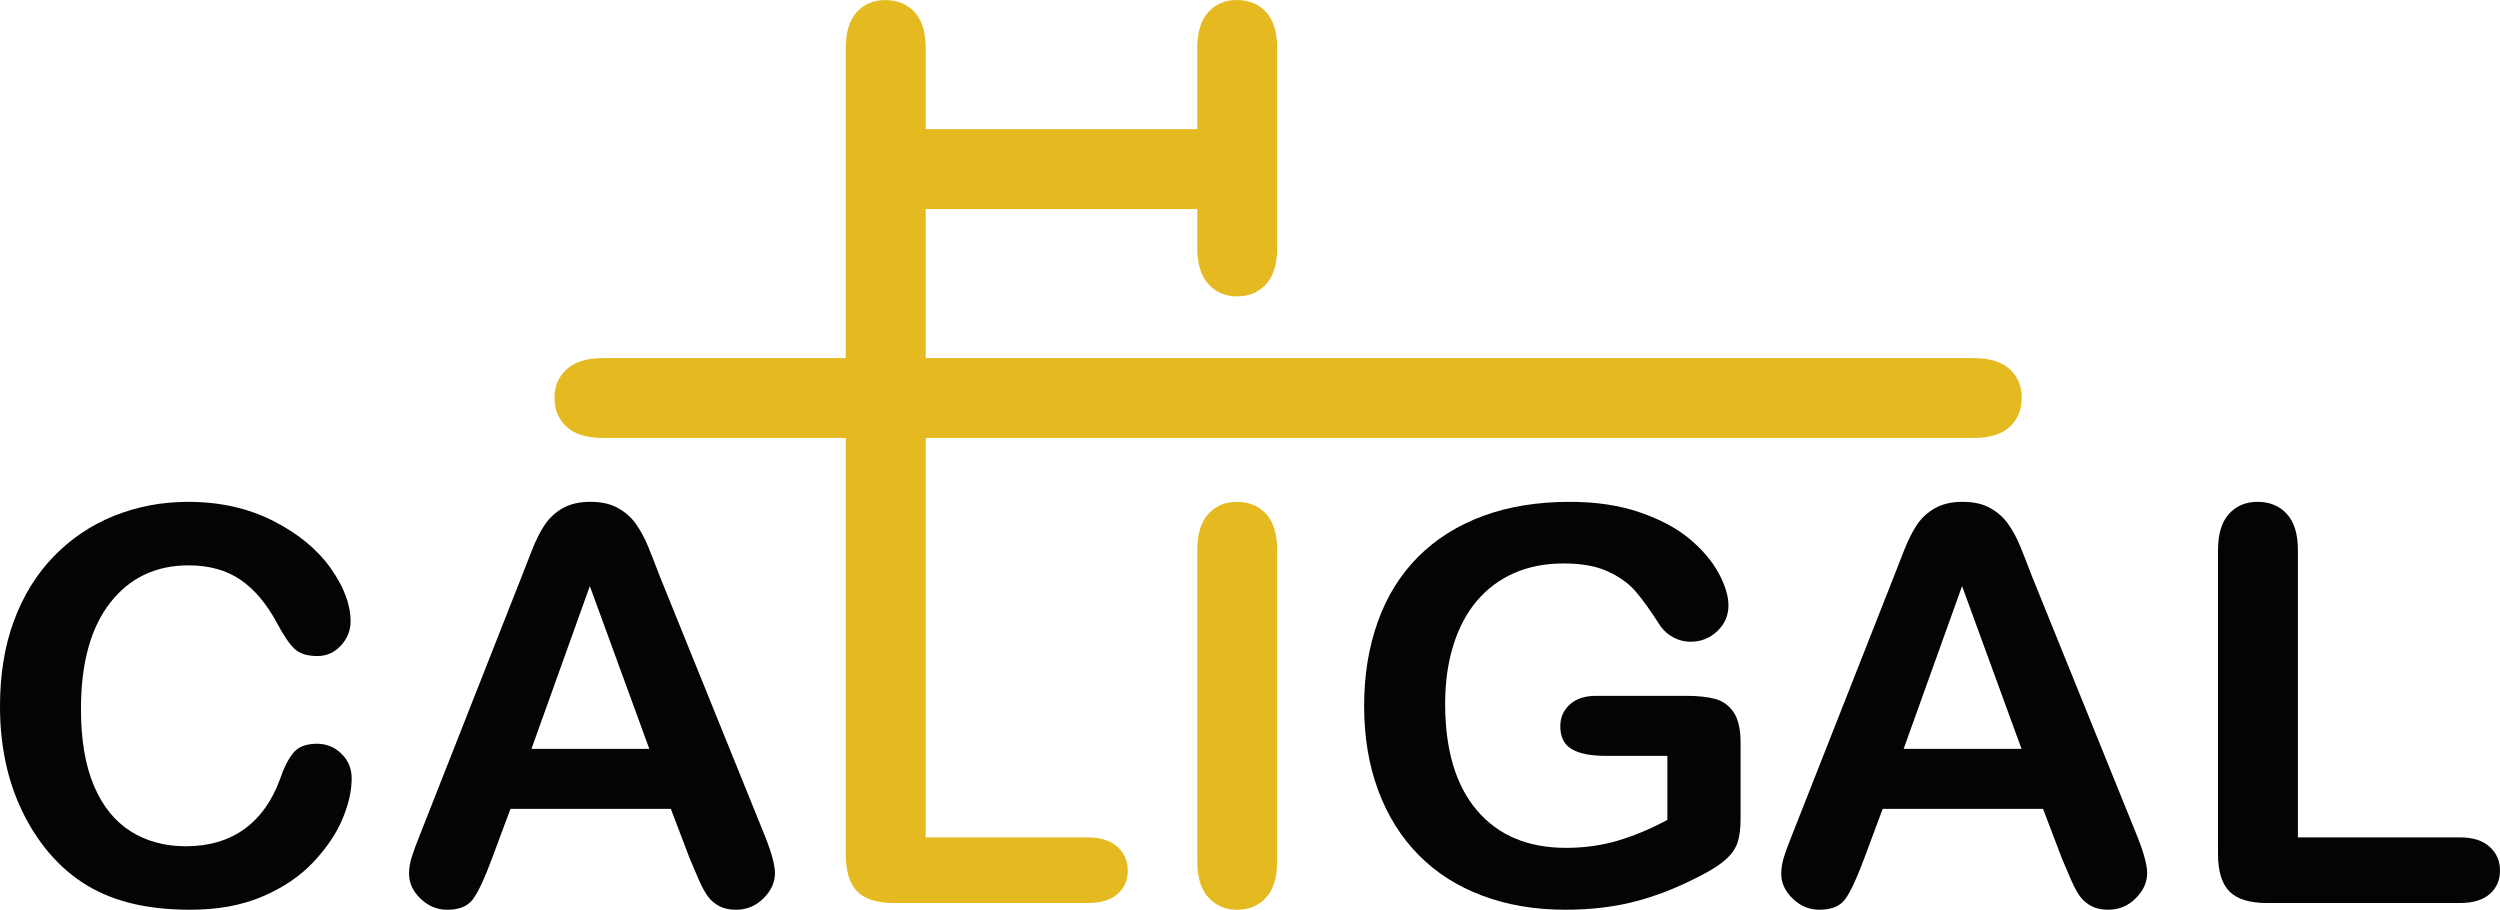
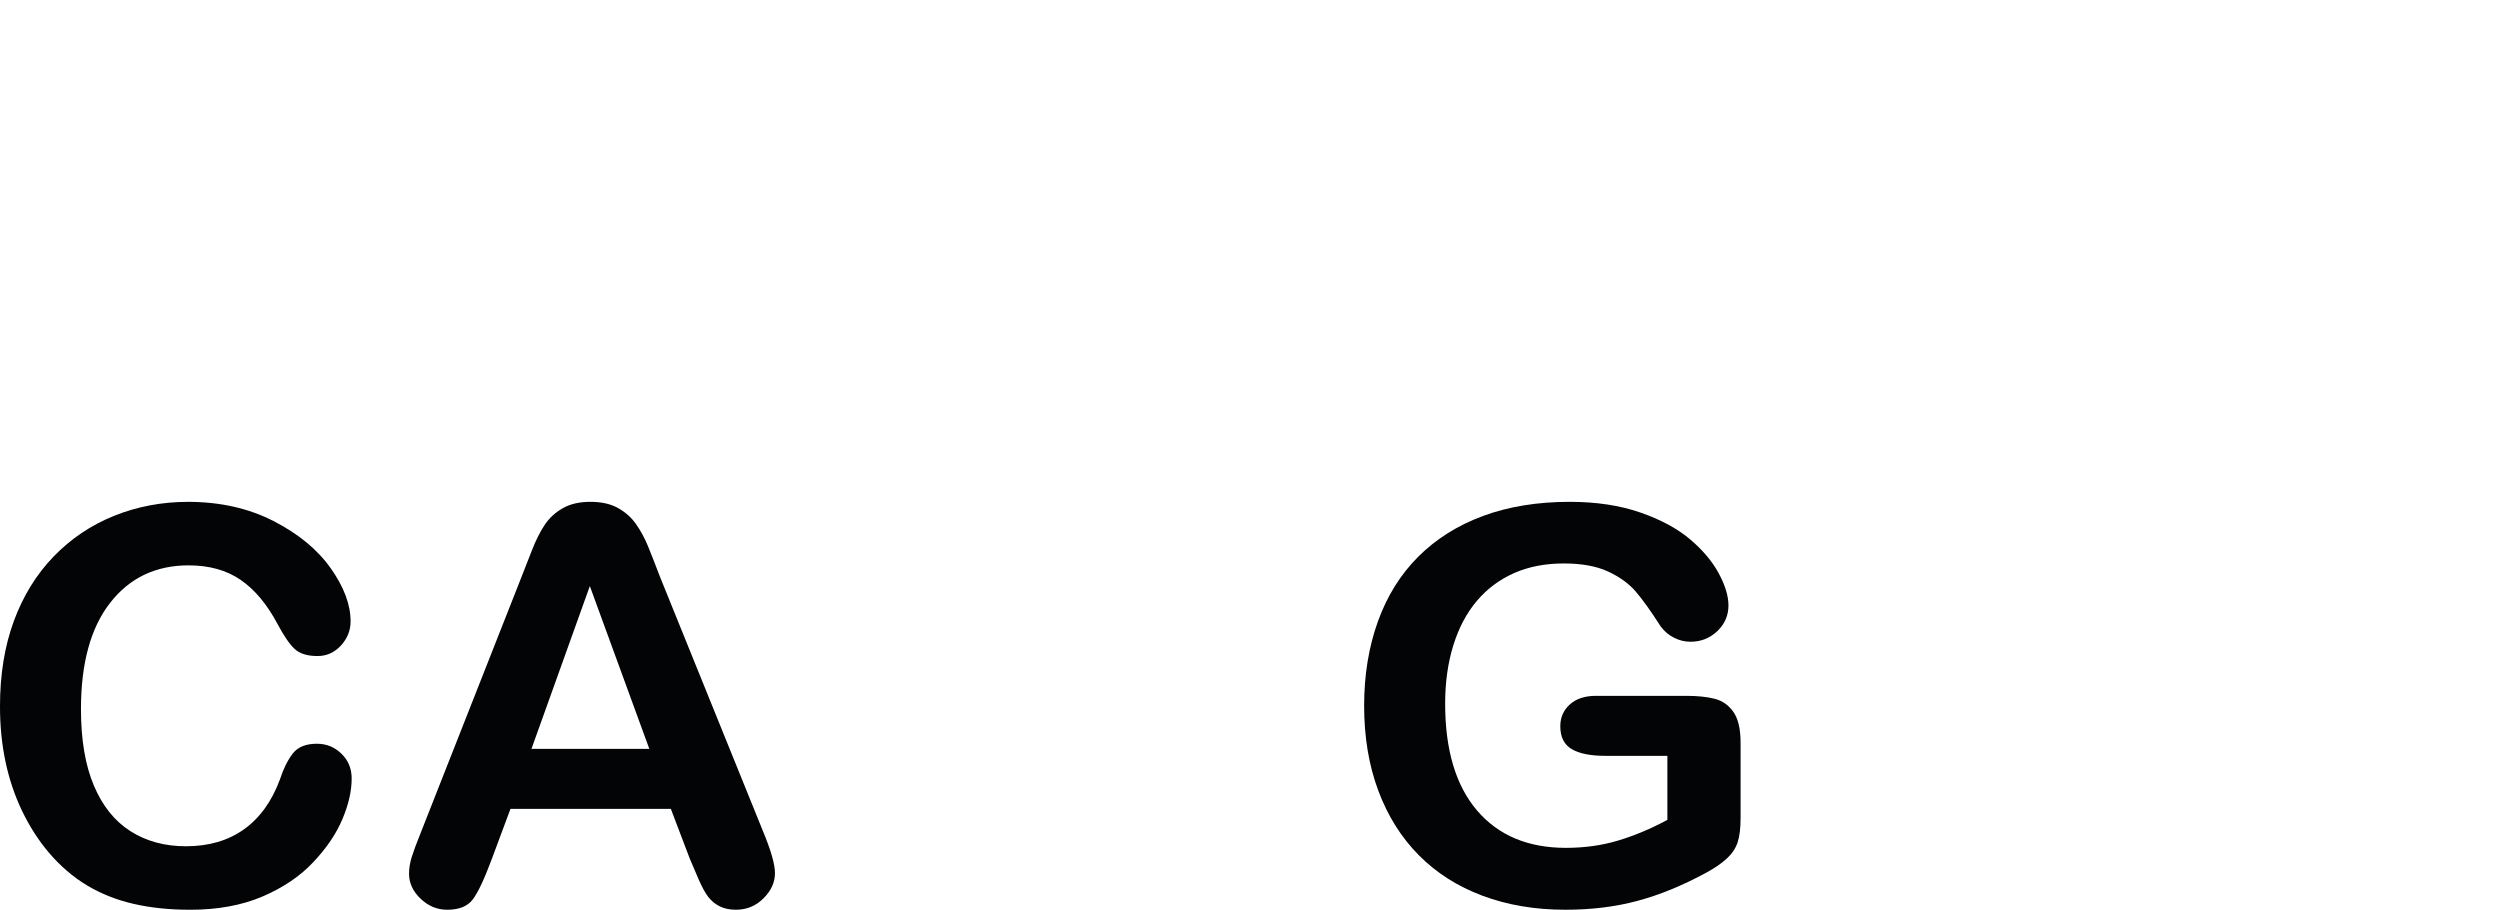
<svg xmlns="http://www.w3.org/2000/svg" version="1.1" id="Capa_1" x="0px" y="0px" width="280px" height="101.892px" viewBox="280.945 246.694 280 101.892" enable-background="new 280.945 246.694 280 101.892" xml:space="preserve">
  <g>
    <path fill="#030405" d="M320.332,333.881c0,1.405-0.346,2.927-1.04,4.563c-0.691,1.641-1.782,3.248-3.27,4.823   c-1.487,1.577-3.384,2.857-5.695,3.843c-2.31,0.984-5.002,1.476-8.076,1.476c-2.331,0-4.45-0.22-6.359-0.663   c-1.908-0.441-3.642-1.13-5.198-2.063c-1.559-0.936-2.99-2.165-4.295-3.692c-1.165-1.387-2.16-2.939-2.983-4.655   c-0.825-1.718-1.442-3.552-1.854-5.501s-0.618-4.02-0.618-6.207c0-3.557,0.517-6.74,1.552-9.555   c1.036-2.811,2.517-5.217,4.445-7.217c1.929-1.998,4.188-3.52,6.78-4.566c2.592-1.043,5.354-1.566,8.289-1.566   c3.575,0,6.759,0.714,9.553,2.141c2.792,1.428,4.931,3.189,6.418,5.287c1.486,2.102,2.23,4.086,2.23,5.953   c0,1.024-0.361,1.929-1.084,2.713c-0.725,0.783-1.598,1.175-2.622,1.175c-1.145,0-2.005-0.271-2.577-0.813   c-0.573-0.544-1.21-1.478-1.915-2.804c-1.165-2.189-2.535-3.827-4.113-4.912c-1.578-1.086-3.521-1.628-5.831-1.628   c-3.677,0-6.604,1.397-8.784,4.188c-2.18,2.793-3.271,6.762-3.271,11.904c0,3.438,0.481,6.295,1.447,8.574   c0.963,2.281,2.329,3.982,4.098,5.107c1.768,1.125,3.837,1.688,6.208,1.688c2.572,0,4.748-0.637,6.525-1.915   c1.777-1.274,3.119-3.149,4.023-5.619c0.381-1.166,0.854-2.115,1.416-2.848c0.563-0.734,1.467-1.101,2.712-1.101   c1.065,0,1.979,0.372,2.743,1.116C319.951,331.853,320.332,332.777,320.332,333.881z" />
    <path fill="#030405" d="M358.189,342.833l-2.111-5.547h-17.96l-2.11,5.665c-0.823,2.21-1.527,3.702-2.109,4.476   c-0.583,0.771-1.537,1.159-2.863,1.159c-1.125,0-2.119-0.411-2.983-1.235c-0.863-0.822-1.296-1.756-1.296-2.802   c0-0.604,0.101-1.225,0.302-1.869c0.201-0.644,0.532-1.536,0.994-2.683l11.301-28.689c0.321-0.823,0.709-1.813,1.161-2.969   c0.452-1.153,0.934-2.112,1.446-2.876s1.187-1.382,2.02-1.854c0.833-0.474,1.863-0.709,3.089-0.709   c1.245,0,2.285,0.235,3.118,0.709c0.833,0.472,1.507,1.079,2.019,1.823c0.513,0.744,0.944,1.541,1.296,2.395   c0.352,0.855,0.799,1.994,1.341,3.422l11.542,28.507c0.904,2.171,1.355,3.747,1.355,4.732c0,1.024-0.427,1.964-1.28,2.816   c-0.854,0.854-1.883,1.281-3.089,1.281c-0.704,0-1.307-0.126-1.808-0.375c-0.504-0.253-0.924-0.592-1.266-1.024   c-0.342-0.434-0.709-1.095-1.101-1.991C358.806,344.302,358.469,343.515,358.189,342.833z M340.469,330.566h13.199l-6.661-18.231   L340.469,330.566z" />
    <path fill="#030405" d="M475.89,329.874v8.467c0,1.125-0.113,2.024-0.332,2.695c-0.223,0.675-0.629,1.283-1.221,1.823   c-0.594,0.544-1.354,1.067-2.277,1.567c-2.672,1.449-5.242,2.503-7.715,3.164c-2.471,0.666-5.162,0.995-8.076,0.995   c-3.395,0-6.488-0.521-9.281-1.567c-2.793-1.043-5.174-2.561-7.142-4.549c-1.97-1.988-3.481-4.4-4.535-7.232   c-1.056-2.832-1.583-5.998-1.583-9.494c0-3.434,0.512-6.578,1.536-9.432c1.026-2.854,2.531-5.273,4.521-7.263   c1.99-1.989,4.41-3.511,7.262-4.567c2.854-1.054,6.088-1.581,9.705-1.581c2.973,0,5.605,0.397,7.895,1.19   c2.293,0.794,4.148,1.793,5.576,2.999s2.502,2.481,3.225,3.828c0.725,1.347,1.084,2.54,1.084,3.585   c0,1.125-0.416,2.084-1.248,2.879c-0.834,0.793-1.834,1.188-2.998,1.188c-0.645,0-1.262-0.148-1.855-0.45   c-0.592-0.303-1.09-0.724-1.49-1.266c-1.107-1.729-2.041-3.033-2.805-3.918s-1.793-1.629-3.088-2.23s-2.947-0.903-4.959-0.903   c-2.068,0-3.916,0.356-5.543,1.069c-1.627,0.714-3.02,1.748-4.176,3.104c-1.154,1.355-2.039,3.02-2.65,4.988   c-0.613,1.969-0.918,4.148-0.918,6.539c0,5.183,1.189,9.17,3.568,11.963c2.383,2.793,5.701,4.189,9.961,4.189   c2.07,0,4.014-0.27,5.83-0.814c1.818-0.542,3.662-1.313,5.531-2.319v-7.171h-6.932c-1.668,0-2.93-0.25-3.781-0.754   c-0.854-0.502-1.281-1.357-1.281-2.561c0-0.984,0.357-1.799,1.07-2.443c0.713-0.643,1.684-0.962,2.908-0.962h10.154   c1.246,0,2.301,0.109,3.164,0.329c0.865,0.223,1.563,0.713,2.098,1.479C475.621,327.2,475.89,328.347,475.89,329.874z" />
-     <path fill="#030405" d="M511.878,342.833l-2.111-5.547h-17.961l-2.111,5.665c-0.824,2.21-1.525,3.702-2.107,4.476   c-0.582,0.771-1.537,1.159-2.863,1.159c-1.125,0-2.119-0.411-2.984-1.235c-0.865-0.822-1.295-1.756-1.295-2.802   c0-0.604,0.1-1.225,0.303-1.869c0.197-0.644,0.529-1.536,0.992-2.683l11.301-28.689c0.322-0.823,0.709-1.813,1.16-2.969   c0.453-1.153,0.936-2.112,1.445-2.876c0.514-0.764,1.186-1.382,2.021-1.854c0.832-0.474,1.863-0.709,3.088-0.709   c1.246,0,2.285,0.235,3.119,0.709c0.832,0.472,1.508,1.079,2.021,1.823c0.51,0.744,0.941,1.541,1.295,2.395   c0.35,0.855,0.797,1.994,1.34,3.422l11.543,28.507c0.904,2.171,1.355,3.747,1.355,4.732c0,1.024-0.428,1.964-1.281,2.816   c-0.852,0.854-1.883,1.281-3.088,1.281c-0.705,0-1.307-0.126-1.809-0.375c-0.502-0.253-0.926-0.592-1.268-1.024   c-0.342-0.434-0.707-1.095-1.098-1.991C512.494,344.302,512.158,343.515,511.878,342.833z M494.154,330.566h13.203l-6.66-18.231   L494.154,330.566z" />
-     <path fill="#030405" d="M538.31,308.325v32.156h18.145c1.445,0,2.557,0.351,3.33,1.055c0.773,0.701,1.16,1.586,1.16,2.65   c0,1.085-0.383,1.963-1.146,2.637s-1.877,1.009-3.344,1.009h-21.609c-1.947,0-3.35-0.429-4.203-1.296   c-0.854-0.861-1.281-2.259-1.281-4.188v-34.022c0-1.809,0.408-3.164,1.221-4.068c0.814-0.904,1.883-1.357,3.211-1.357   c1.346,0,2.436,0.448,3.27,1.342C537.894,305.136,538.31,306.497,538.31,308.325z" />
    <g>
-       <path fill="#E5B920" d="M419.469,302.9c-1.307,0-2.373,0.453-3.196,1.357s-1.235,2.26-1.235,4.068v34.806    c0,1.809,0.417,3.171,1.25,4.085c0.834,0.912,1.894,1.37,3.181,1.37c1.344,0,2.435-0.451,3.269-1.354    c0.832-0.905,1.25-2.272,1.25-4.102v-34.806c0-1.828-0.418-3.189-1.25-4.084C421.904,303.349,420.813,302.9,419.469,302.9z" />
-       <path fill="#E5B920" d="M506.021,288.033c-0.906-0.823-2.26-1.235-4.07-1.235H384.624v-16.688h30.414v4.327    c0,1.809,0.417,3.169,1.25,4.084c0.834,0.914,1.894,1.371,3.181,1.371c1.344,0,2.435-0.451,3.269-1.355    c0.832-0.904,1.25-2.271,1.25-4.1V252.12c0-1.829-0.418-3.189-1.25-4.083c-0.834-0.894-1.925-1.342-3.269-1.342    c-1.307,0-2.373,0.453-3.196,1.357c-0.823,0.903-1.235,2.259-1.235,4.068v9.039h-30.414v-9.033c0-1.829-0.417-3.188-1.251-4.084    c-0.834-0.893-1.923-1.342-3.27-1.342c-1.324,0-2.395,0.453-3.209,1.357c-0.814,0.904-1.222,2.259-1.222,4.069v34.672h-27.171    c-1.807,0-3.171,0.415-4.085,1.25c-0.912,0.832-1.369,1.893-1.369,3.18c0,1.345,0.451,2.437,1.354,3.269    c0.906,0.833,2.272,1.25,4.101,1.25h27.172v46.601c0,1.93,0.428,3.326,1.282,4.188c0.854,0.867,2.255,1.296,4.203,1.296h21.607    c1.467,0,2.583-0.335,3.346-1.009s1.145-1.552,1.145-2.637c0-1.064-0.387-1.949-1.16-2.65c-0.774-0.704-1.884-1.055-3.331-1.055    h-18.141v-44.734h117.326c1.828,0,3.189-0.418,4.086-1.25c0.893-0.832,1.342-1.924,1.342-3.269    C507.378,289.921,506.923,288.856,506.021,288.033z" />
-     </g>
+       </g>
  </g>
</svg>